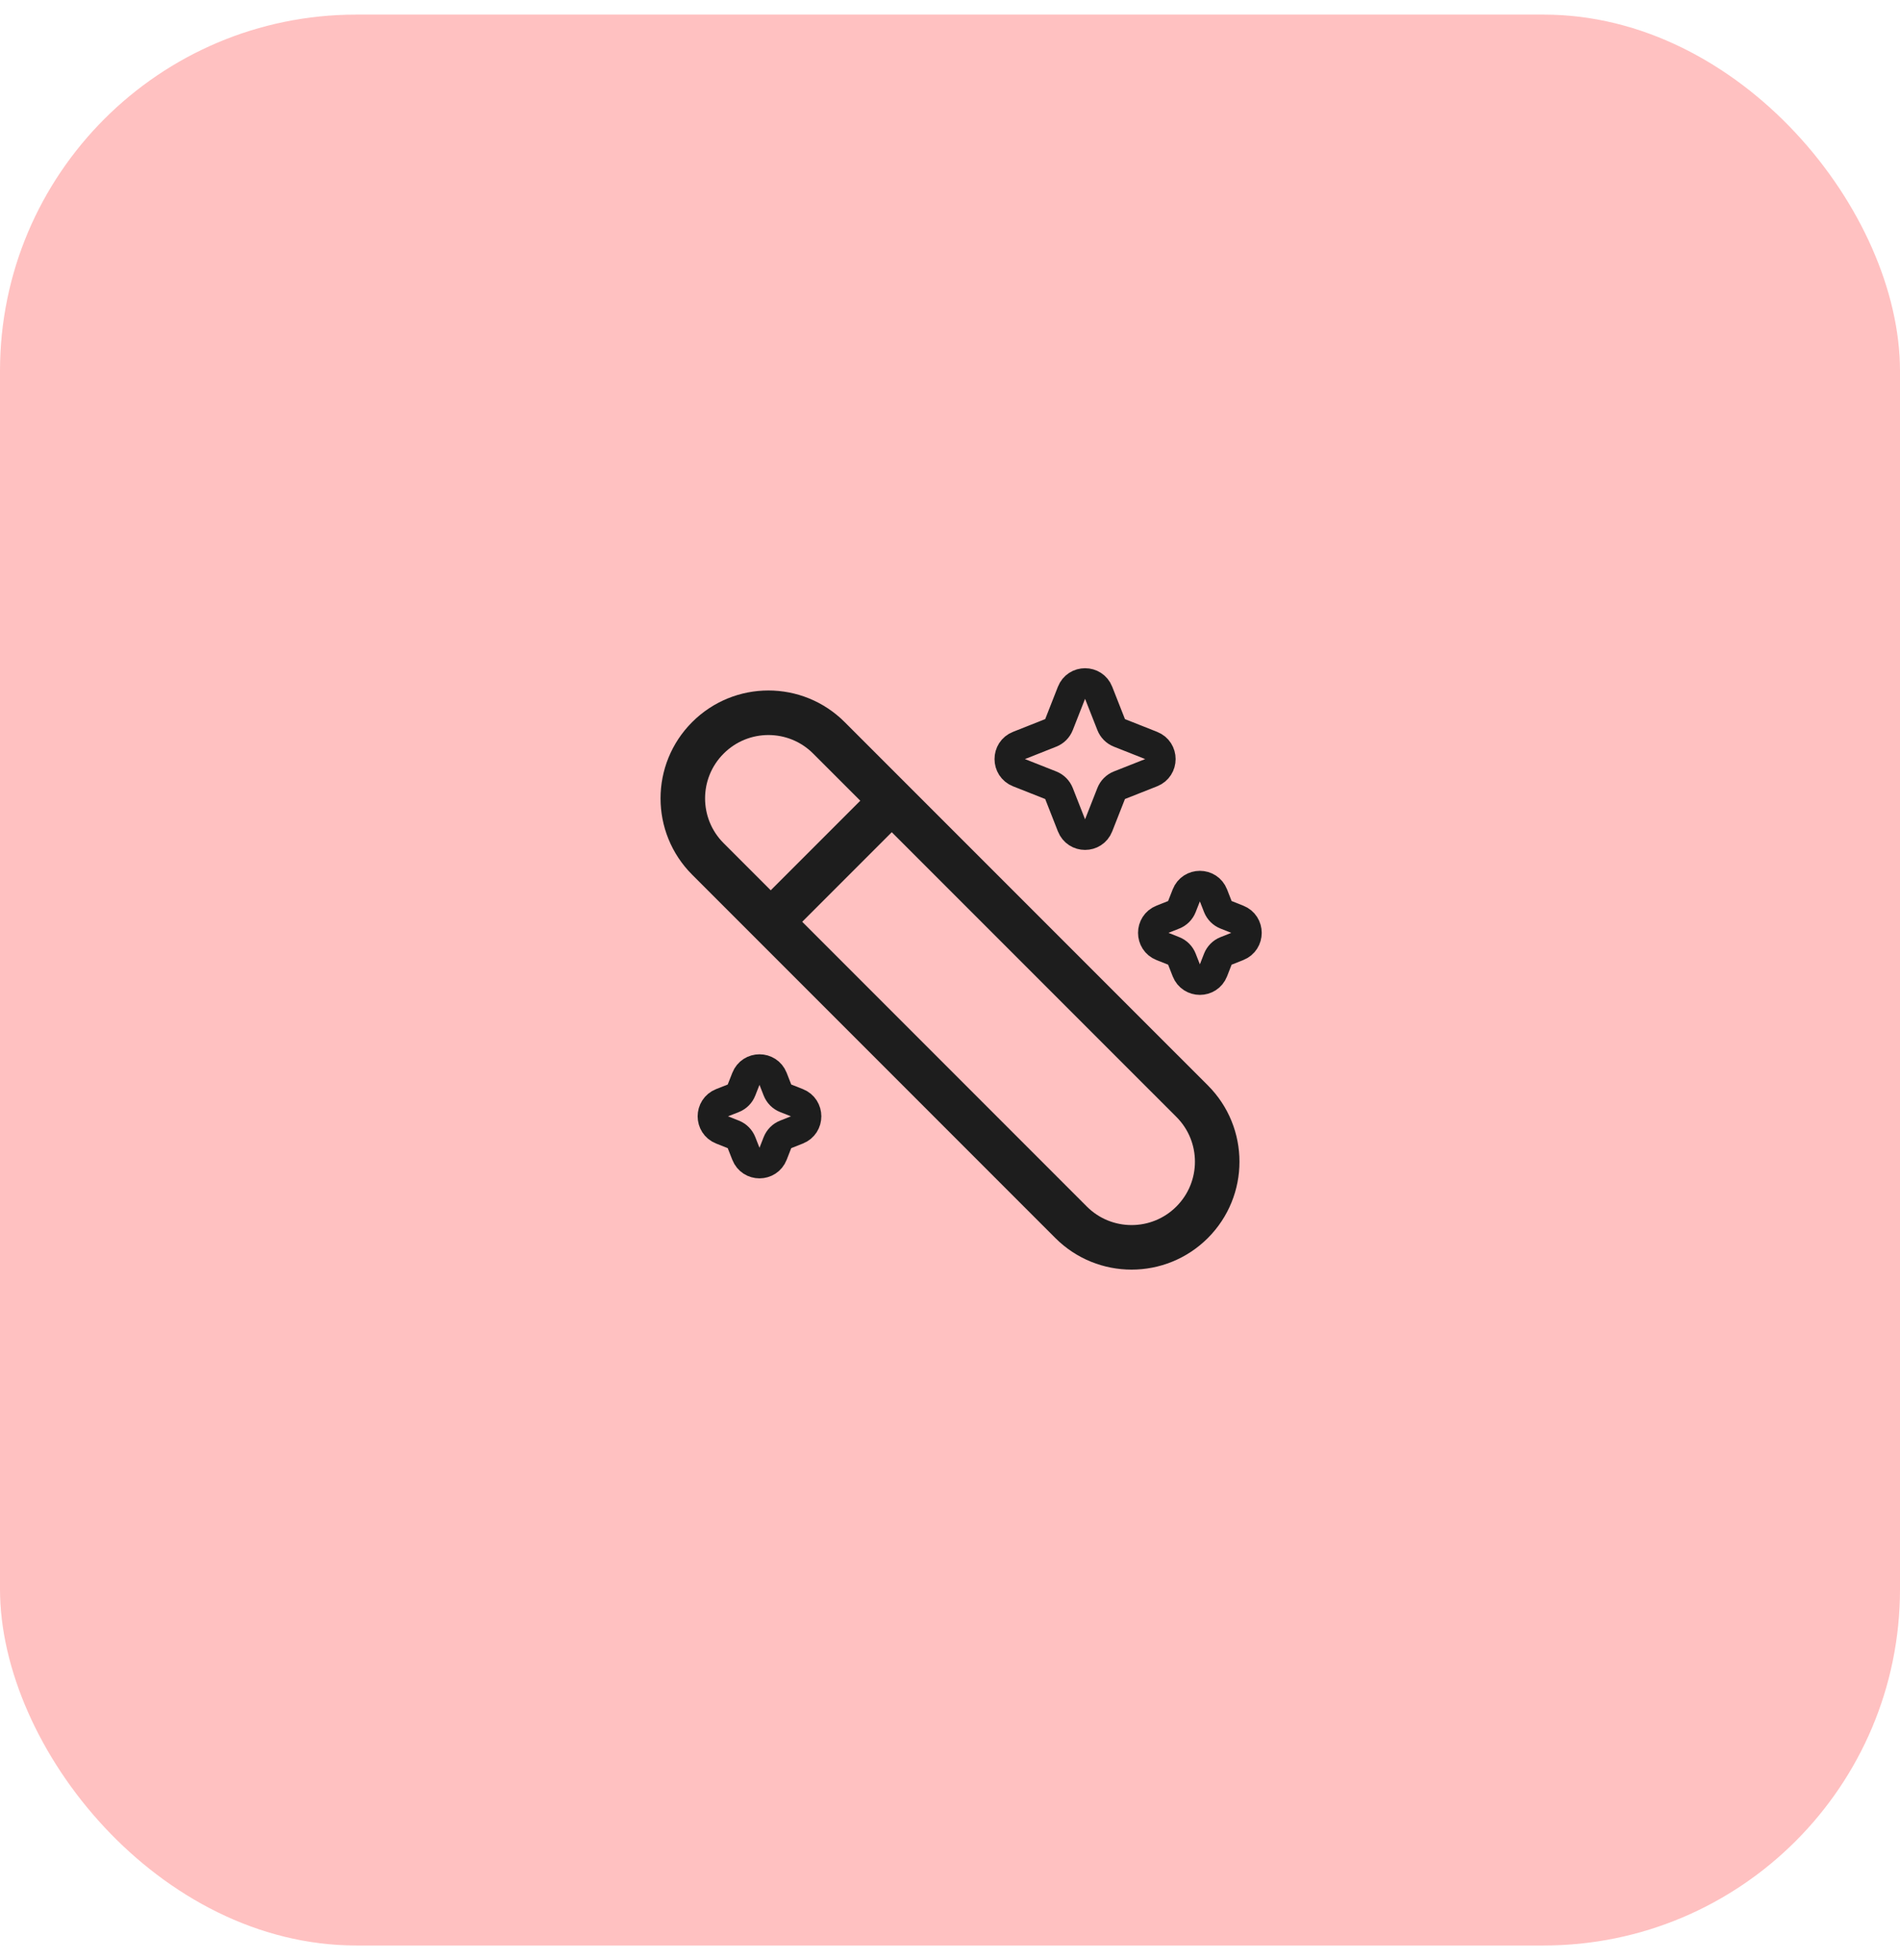
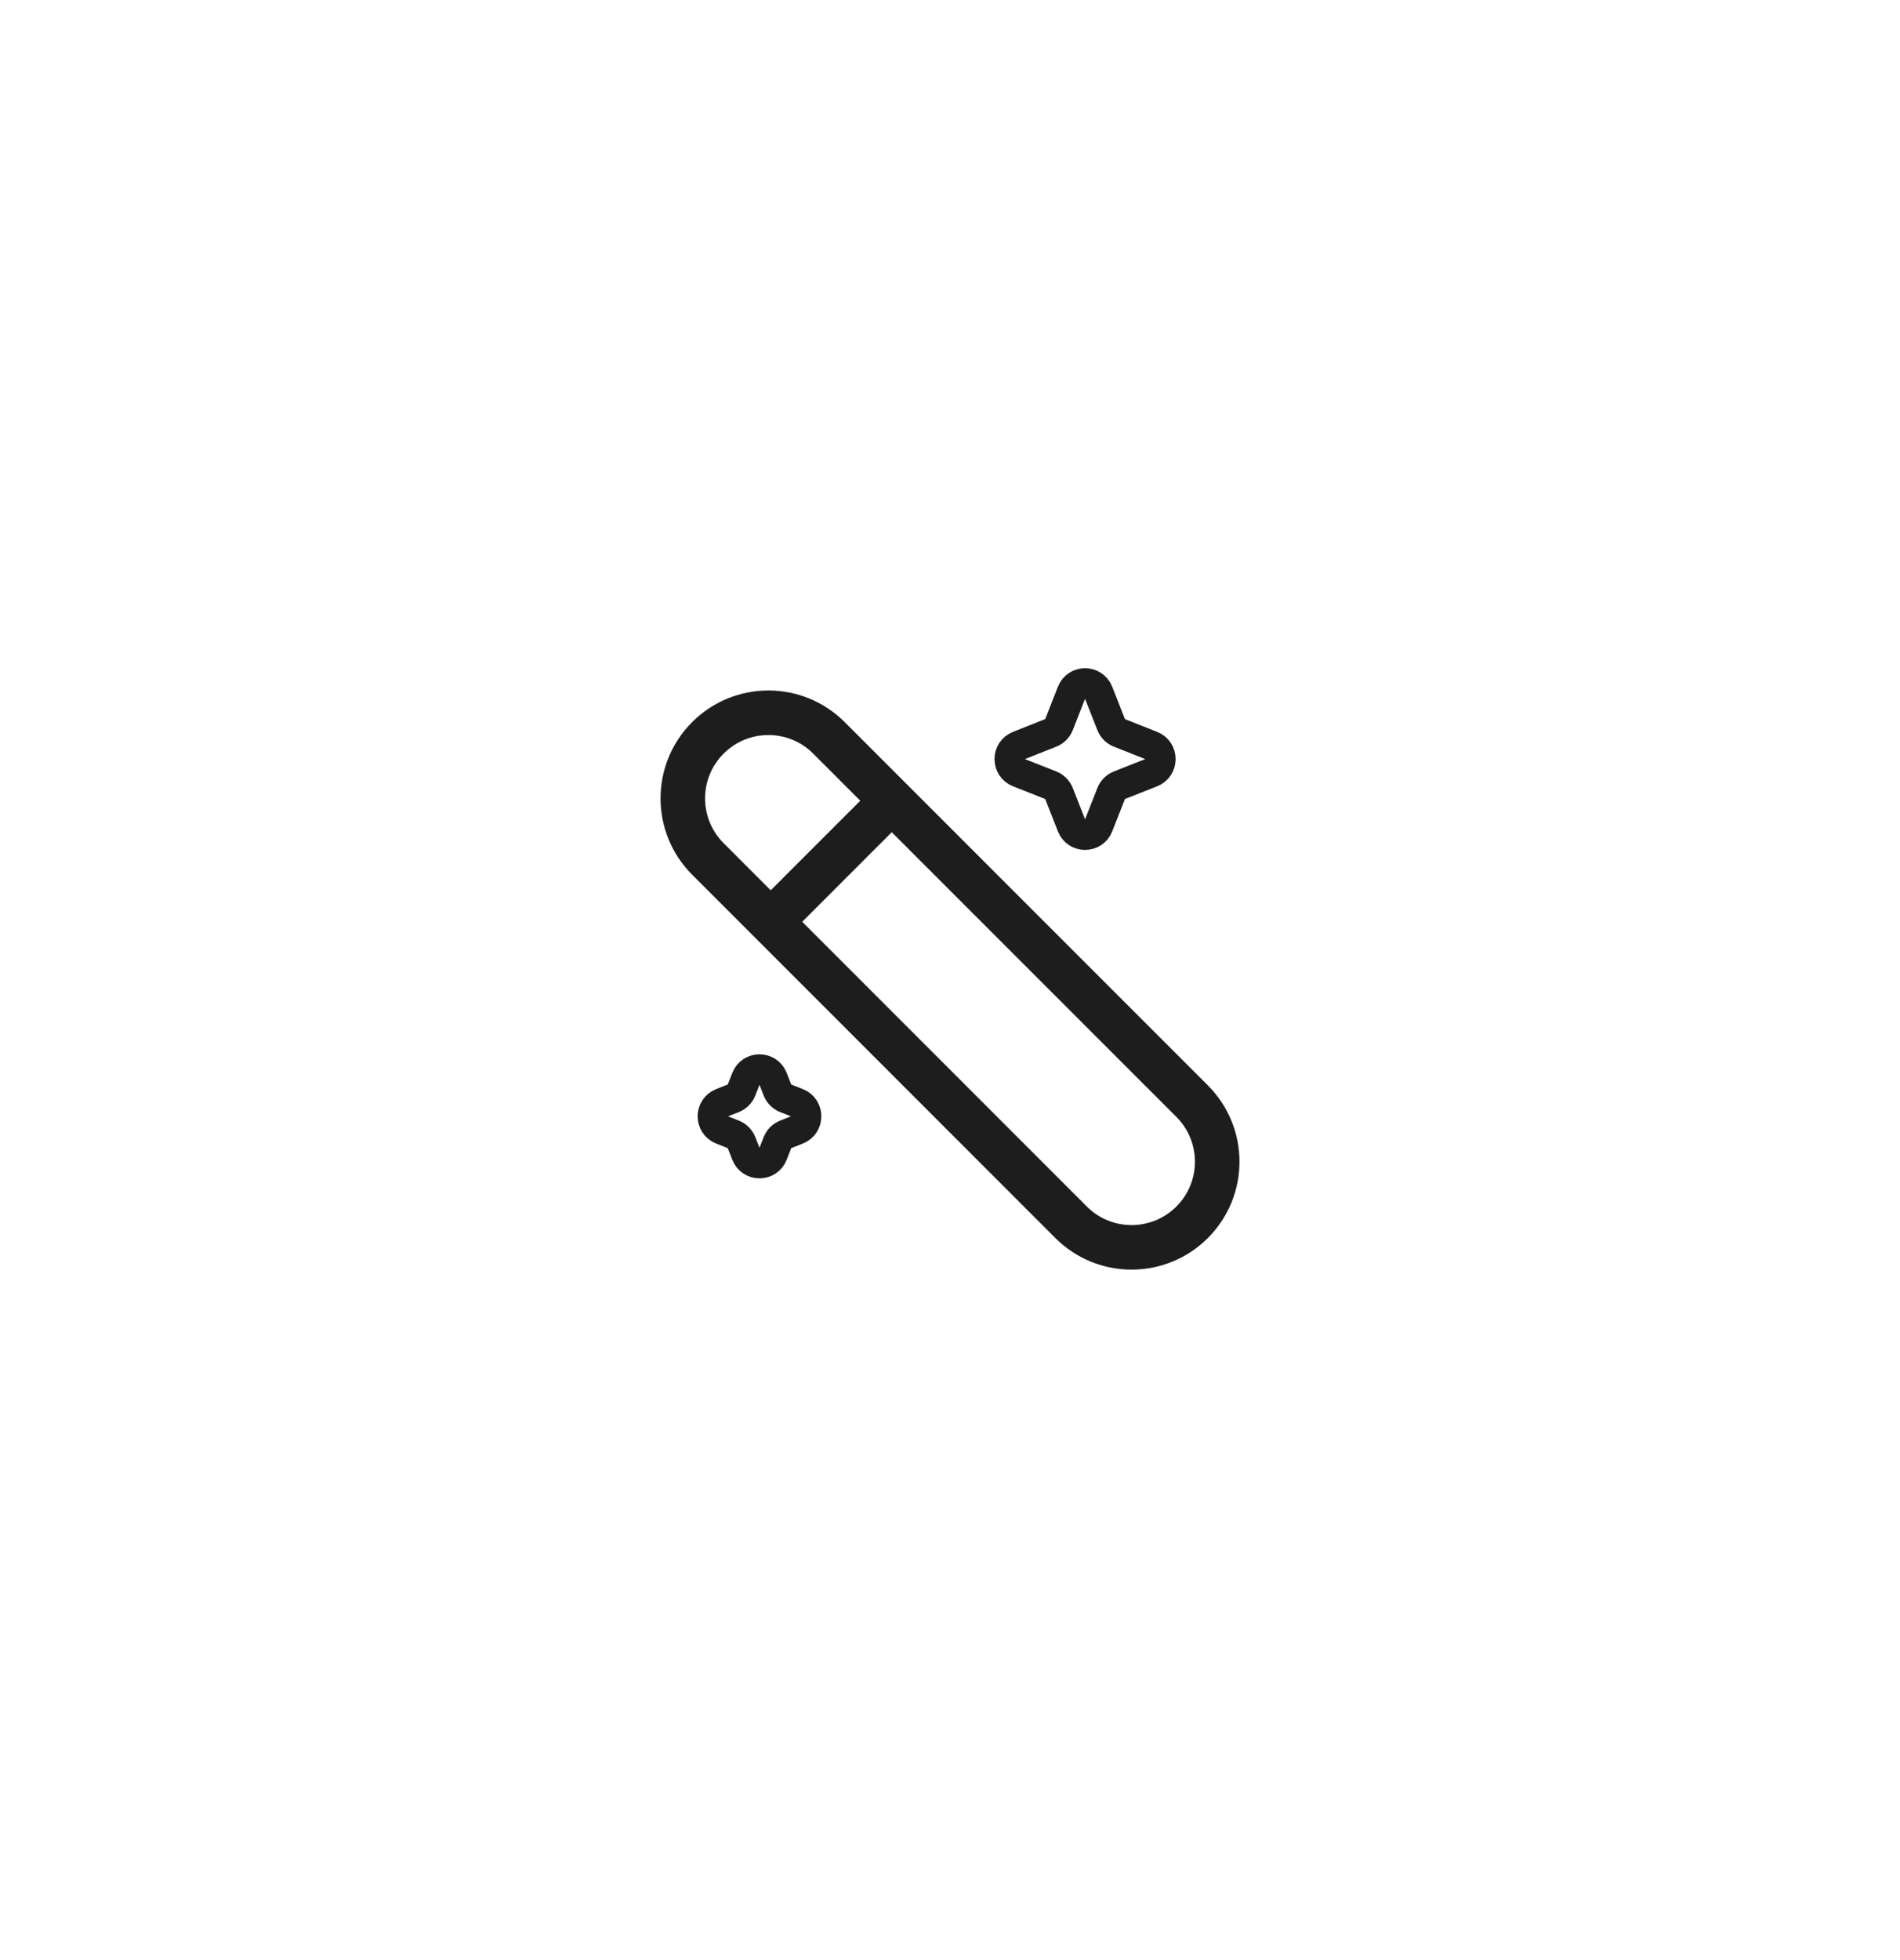
<svg xmlns="http://www.w3.org/2000/svg" width="64" height="66" viewBox="0 0 64 66" fill="none">
-   <rect y="0.492" width="64" height="65.016" rx="12" fill="#FFC1C1" />
  <path d="M23.845 28.922C22.718 27.796 22.718 25.971 23.845 24.845C24.971 23.718 26.796 23.718 27.922 24.845L40.156 37.078C41.282 38.204 41.282 40.029 40.156 41.156C39.029 42.282 37.204 42.282 36.078 41.156L23.845 28.922Z" stroke="#1D1D1D" stroke-width="1.5" />
  <path d="M26 31L30 27" stroke="#1D1D1D" stroke-width="1.5" stroke-linecap="round" />
  <path d="M36.1 23.307C36.261 22.898 36.839 22.898 36.999 23.307L37.43 24.402C37.479 24.527 37.578 24.627 37.702 24.676L38.793 25.108C39.202 25.269 39.202 25.849 38.793 26.011L37.702 26.442C37.578 26.492 37.479 26.591 37.43 26.716L36.999 27.811C36.839 28.221 36.261 28.221 36.1 27.811L35.67 26.716C35.62 26.591 35.522 26.492 35.397 26.442L34.306 26.011C33.898 25.849 33.898 25.269 34.306 25.108L35.397 24.676C35.522 24.627 35.62 24.527 35.67 24.402L36.1 23.307Z" stroke="#1D1D1D" />
-   <path d="M39.967 30.13C40.128 29.72 40.706 29.72 40.867 30.13L41.023 30.529C41.073 30.654 41.171 30.753 41.296 30.802L41.694 30.96C42.102 31.121 42.102 31.701 41.694 31.862L41.296 32.02C41.171 32.069 41.073 32.168 41.023 32.293L40.867 32.693C40.706 33.102 40.128 33.102 39.967 32.693L39.81 32.293C39.761 32.168 39.663 32.069 39.538 32.02L39.14 31.862C38.732 31.701 38.732 31.121 39.14 30.96L39.538 30.802C39.663 30.753 39.761 30.654 39.81 30.529L39.967 30.13Z" stroke="#1D1D1D" />
  <path d="M25.133 36.307C25.294 35.898 25.872 35.898 26.033 36.307L26.189 36.706C26.239 36.832 26.337 36.931 26.462 36.98L26.86 37.137C27.268 37.299 27.268 37.879 26.86 38.04L26.462 38.198C26.337 38.247 26.239 38.346 26.189 38.471L26.033 38.87C25.872 39.28 25.294 39.28 25.133 38.87L24.976 38.471C24.927 38.346 24.828 38.247 24.704 38.198L24.306 38.04C23.898 37.879 23.898 37.299 24.306 37.137L24.704 36.98C24.828 36.931 24.927 36.832 24.976 36.706L25.133 36.307Z" stroke="#1D1D1D" />
</svg>